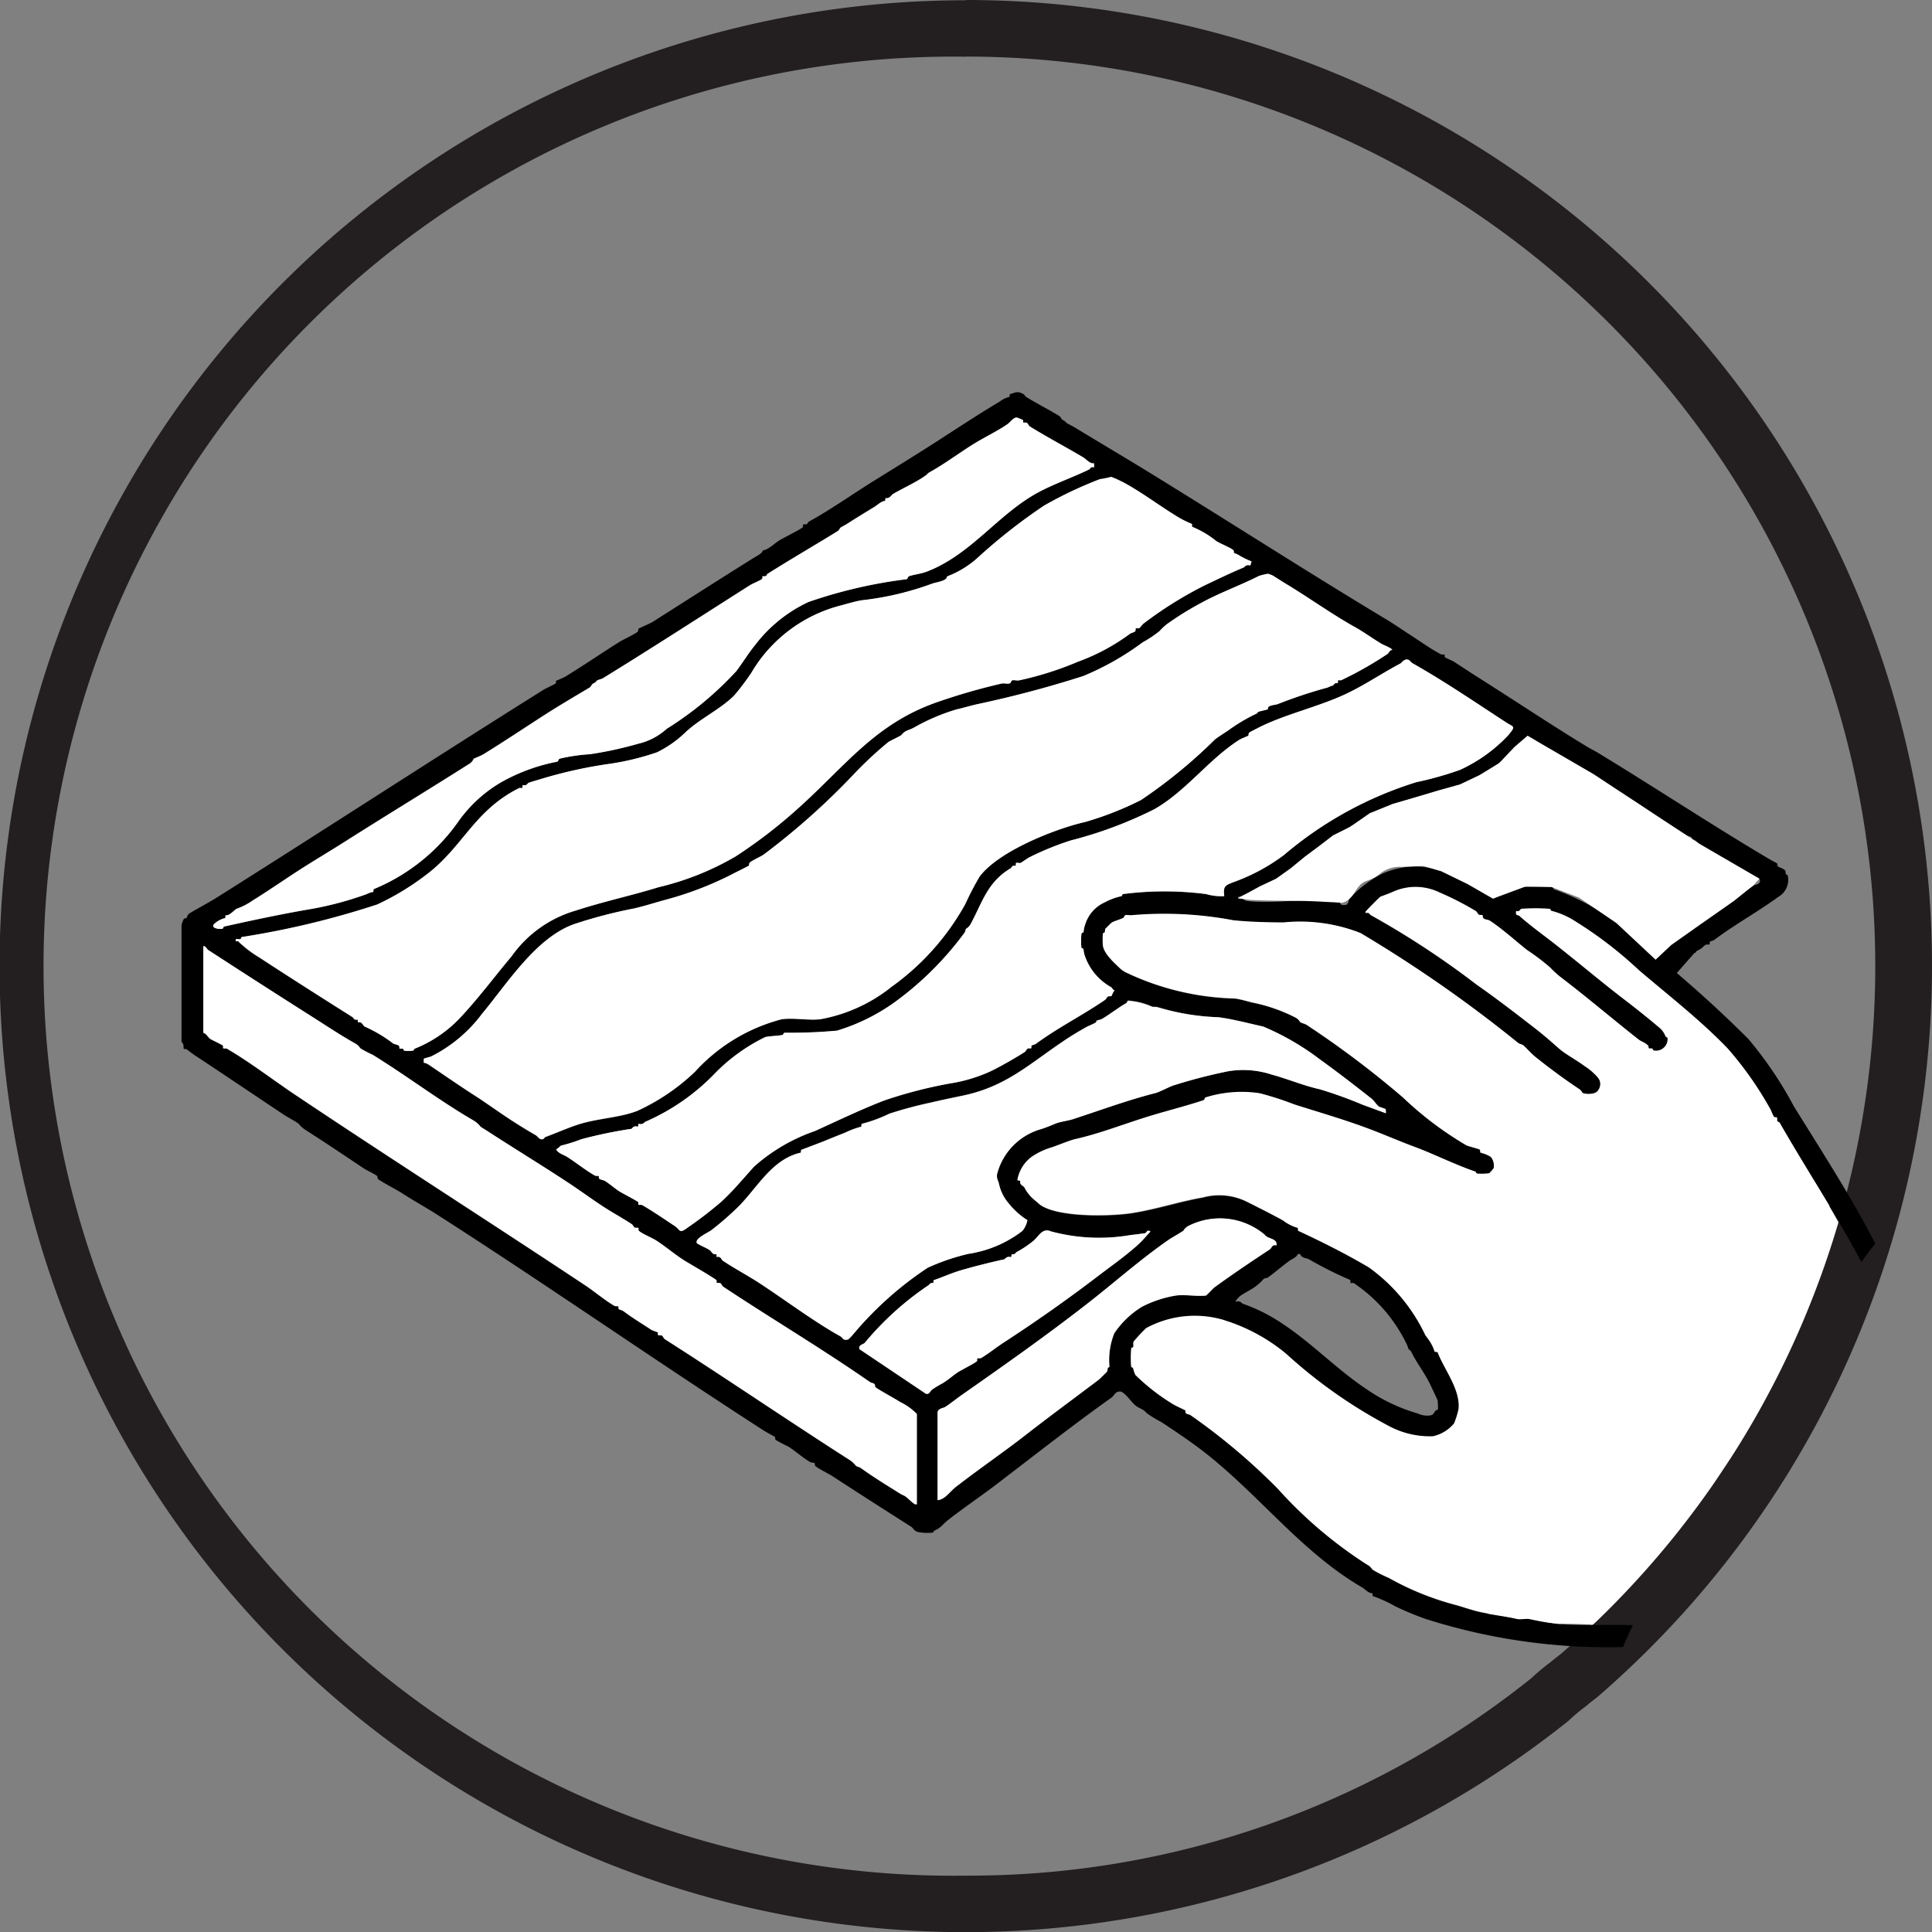
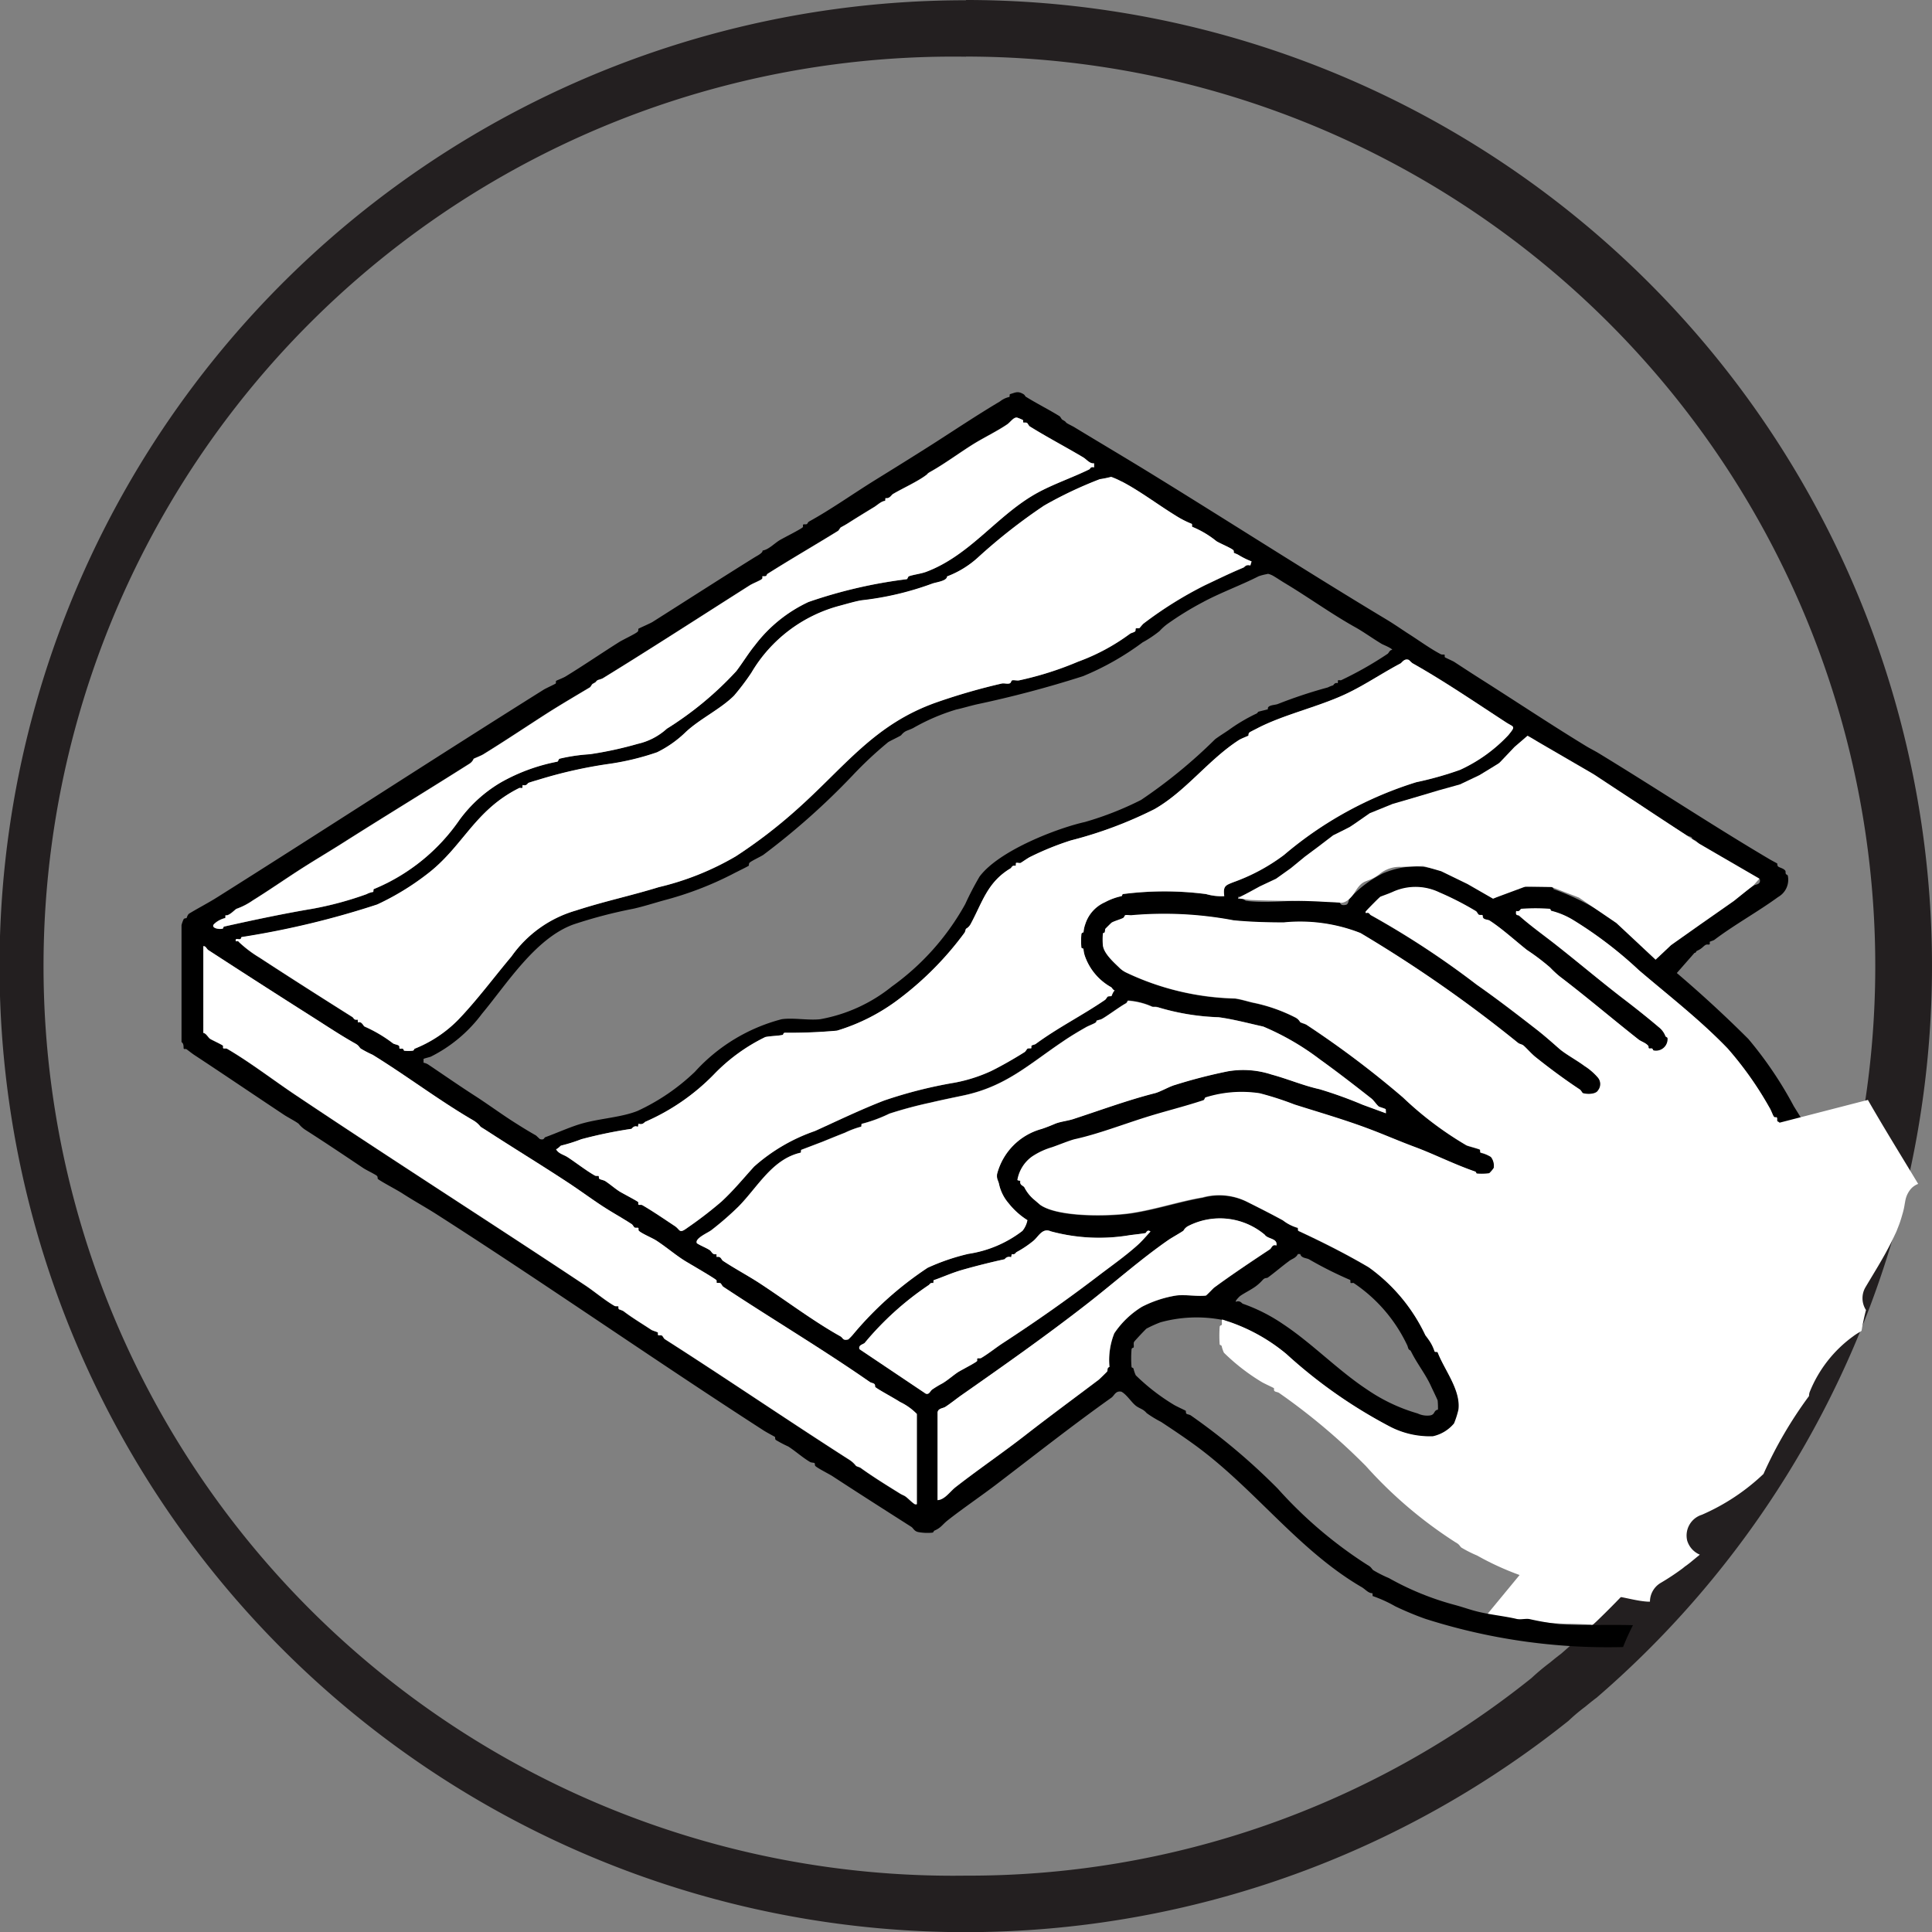
<svg xmlns="http://www.w3.org/2000/svg" width="74.344" height="74.344" viewBox="0 0 74.344 74.344">
  <rect x="0" y="0" width="74.344" height="74.344" fill="#808080" stroke="none" />
  <g id="TileTouch_Icon" data-name="TileTouch Icon" transform="translate(-5.4 -5.39)">
    <path id="Path_380" data-name="Path 380" d="M167.258,147.968s.058.2,1.511-1.424-.058.464,1.511-1.656-.348.931,1.569-2.123.377,0,1.92-3.054.319.2,1.54-3.054,1.018-2.268,1.221-3.257,1.018.493.2-.989l-.815-1.482-2.616,3.779-5.931,7.88-4.1,4.971s-.464,0,.96.174a18.027,18.027,0,0,0,2.094.2c.351,0,.931.029.931.029Z" transform="translate(-100.633 -80.059)" fill="#fff" />
    <path id="Path_381" data-name="Path 381" d="M42.57,5.394V7.567a35,35,0,0,1,22.9,61.461c-.141.105-.279.217-.424.337a8.748,8.748,0,0,0-.717.6,34.6,34.6,0,0,1-21.759,7.6,35,35,0,1,1,0-69.993V5.4m0,0A37.17,37.17,0,1,0,65.756,71.608a7.021,7.021,0,0,1,.641-.54c.145-.12.29-.239.442-.351A37.17,37.17,0,0,0,42.574,5.39h0Z" fill="#231f20" />
    <path id="Path_382" data-name="Path 382" d="M80.536,94.487c-.917-.025-1.848.018-2.819-.036a11.036,11.036,0,0,1-1.167-.2c-.145-.022-.344.029-.471,0-.417-.1-.906-.152-1.362-.25-.395-.083-.681-.2-1.061-.3a10.868,10.868,0,0,1-2.507-1.025,4.764,4.764,0,0,1-.609-.308c-.076-.076-.069-.116-.221-.2a16.654,16.654,0,0,1-3.445-2.931,24.258,24.258,0,0,0-3.351-2.822c-.047-.033-.138-.04-.167-.065s-.014-.105-.029-.116-.38-.178-.467-.235a7.977,7.977,0,0,1-1.453-1.127,1.267,1.267,0,0,1-.087-.257c-.011-.033-.069-.033-.076-.062a4.22,4.22,0,0,1,0-.677c.011-.076.076-.051.083-.083.014-.065-.014-.13.011-.2.011-.033.453-.5.482-.518a4.593,4.593,0,0,1,.54-.243,5.241,5.241,0,0,1,2.387-.091c.014,0,.2.065.279.091a6.928,6.928,0,0,1,2.188,1.232,18.89,18.89,0,0,0,3.967,2.786,3.263,3.263,0,0,0,1.677.384,1.466,1.466,0,0,0,.812-.493,3.05,3.05,0,0,0,.17-.533c.1-.764-.547-1.536-.808-2.221l-.109-.007c-.025-.225-.239-.438-.355-.63a6.766,6.766,0,0,0-2.185-2.623c-.888-.522-1.811-.985-2.717-1.406l-.007-.109a1.693,1.693,0,0,1-.576-.29c-.478-.261-.924-.485-1.395-.721a2.4,2.4,0,0,0-1.7-.159c-.873.149-1.808.46-2.728.6-.848.13-2.837.167-3.521-.319-.018-.014-.192-.167-.254-.217a1.6,1.6,0,0,1-.351-.453c-.051-.08-.192-.076-.152-.25l-.116-.025a1.4,1.4,0,0,1,.554-.9,2.836,2.836,0,0,1,.779-.366c.239-.083.7-.272.9-.315.866-.192,1.819-.554,2.692-.833.768-.243,1.474-.409,2.228-.659.058-.018.051-.105.094-.112a4.637,4.637,0,0,1,2.076-.159,11.9,11.9,0,0,1,1.337.431c.909.29,1.906.576,2.869.938.62.232,1.127.46,1.79.706.721.268,1.511.667,2.3.938.036.011.029.069.058.076a2.135,2.135,0,0,0,.482-.011,1.936,1.936,0,0,0,.174-.206.562.562,0,0,0-.112-.424,1.316,1.316,0,0,0-.409-.167l-.007-.109c-.036-.033-.453-.138-.525-.17A13.167,13.167,0,0,1,71.7,74.192a36.816,36.816,0,0,0-3.717-2.8c-.054-.033-.217-.076-.239-.1a.446.446,0,0,0-.2-.185,6.2,6.2,0,0,0-1.623-.565c-.178-.04-.464-.13-.688-.159a10.385,10.385,0,0,1-4.188-1,1.006,1.006,0,0,1-.275-.2c-.214-.206-.569-.529-.612-.826a2.273,2.273,0,0,1,0-.471c.007-.025.062-.029.065-.04.018-.047.007-.105.025-.134s.225-.232.239-.239c.083-.058.344-.13.442-.181.058-.029.062-.105.094-.112.072-.018.181.014.272,0a14.342,14.342,0,0,1,3.895.2c.648.062,1.272.076,1.924.08a6.3,6.3,0,0,1,2.956.409A51.268,51.268,0,0,1,76.137,72.1c.051.04.145.051.2.094.138.12.312.326.478.456.558.442,1.13.866,1.7,1.243.029.018.091.13.105.134.152.051.5.051.587-.1a.392.392,0,0,0,0-.493,2.3,2.3,0,0,0-.533-.46c-.261-.2-.732-.456-.96-.656-.279-.246-.58-.514-.9-.761-.775-.6-1.493-1.156-2.279-1.706a33.522,33.522,0,0,0-4.076-2.677c-.051-.025-.054-.123-.192-.076-.014-.058.011-.065.04-.1.058-.065.5-.518.533-.529a5.418,5.418,0,0,0,.507-.2,2.111,2.111,0,0,1,1.757.036,11.729,11.729,0,0,1,1.406.721c.029.018.08.123.105.134.043.025.12,0,.145.018s-.007.076.033.116c.058.062.188.058.243.094.475.312.993.783,1.435,1.13a8.67,8.67,0,0,1,.891.674,4,4,0,0,0,.37.344c1.029.783,2.022,1.63,3.029,2.424.105.083.275.127.377.246.018.022.007.083.022.094s.1,0,.123.011.033.069.062.076a.449.449,0,0,0,.54-.46c0-.065-.062-.047-.083-.091a.807.807,0,0,0-.261-.351c-.38-.326-.851-.7-1.243-1-.9-.685-1.772-1.427-2.666-2.13-.467-.37-1-.746-1.456-1.152-.062-.054-.152.022-.116-.185.127.054.17-.076.188-.08a7.549,7.549,0,0,1,1.109,0c.029.007.022.069.054.076a3.287,3.287,0,0,1,.862.366A15.49,15.49,0,0,1,80.778,69.3c1.156.985,2.358,1.916,3.416,3.014A13.651,13.651,0,0,1,85.807,74.6c.051.08.123.283.167.341s.1.018.116.033-.007.1.018.145c.011.018.062.025.083.058,1.033,1.8,2.166,3.518,3.141,5.34a8.632,8.632,0,0,1,.533-.71c-.924-1.8-2.058-3.547-3.137-5.289a14.845,14.845,0,0,0-1.75-2.59,47.133,47.133,0,0,0-4-3.561A9.362,9.362,0,0,0,77.5,66.171c-.033-.007-.011-.072-.083-.083a10.076,10.076,0,0,0-1.239,0c-.029.007-.025.072-.054.08-.072.014-.156-.014-.228,0-.033.007-.025.072-.076.091a3.4,3.4,0,0,0-.652.272c-.025,0-.022-.069-.069-.094-1.377-.786-2.518-1.558-4.163-.888a4.359,4.359,0,0,0-1.315.993c-.018.025-.029.206-.123.225-.221.051-.214-.072-.239-.076-1.116-.25-2.474.069-3.608-.076-.051-.007-.138-.156-.3-.083-.018-.112.018-.062.062-.08.377-.163.725-.308,1.08-.485a5.164,5.164,0,0,0,.9-.6,17.466,17.466,0,0,1,3.492-2.275c1.123-.5,2.337-.663,3.424-1.109a7.542,7.542,0,0,0,2.083-1.569c.051-.047.058-.1.1-.145a2.686,2.686,0,0,1,.493.319c1.235.754,2.572,1.525,3.724,2.264.257.167.485.341.728.5.377.243.808.511,1.181.746.047.029.138.04.167.065.083.072-.054.029.152.127.036.018.13.12.17.141.67.409,1.388.851,2.1,1.246.058.033.054.141.21.094.054.228-.145.2-.228.254-.648.435-1.243.9-1.909,1.362-.275.192-.583.341-.844.551-.043.167-.156.217-.105.413.007.029.062.022.076.058s-.011.112,0,.127.094-.011.127,0,.029.072.058.076a1.562,1.562,0,0,0,.344,0c.029-.007.033-.062.062-.072.21-.091.243-.181.341-.232.043-.025.12,0,.145-.018s0-.08.014-.1.13-.04.181-.08c.768-.58,1.67-1.076,2.449-1.645a.76.76,0,0,0,.373-.8c-.011-.069-.062-.047-.08-.091s0-.083-.018-.116c-.069-.1-.228-.116-.283-.17-.036-.036-.018-.1-.033-.112s-.221-.12-.286-.159c-2.2-1.3-4.423-2.771-6.6-4.094-.156-.094-.315-.17-.475-.268-1.344-.819-2.753-1.757-4.058-2.583-.326-.207-.663-.427-1.007-.652-.058-.036-.344-.163-.359-.178s0-.087-.014-.1-.1.007-.145-.018c-.388-.2-.891-.565-1.264-.8-.257-.167-.536-.362-.826-.536-2.949-1.772-5.912-3.677-8.847-5.485-1.043-.645-2.152-1.3-3.166-1.916-.072-.043-.261-.134-.286-.156-.087-.065.007-.029-.178-.134-.025-.014-.072-.116-.105-.134-.424-.261-.869-.482-1.3-.75-.018-.011-.033-.065-.083-.094-.225-.134-.3-.065-.529,0l-.011.105a.87.87,0,0,0-.362.17c-.884.525-1.772,1.119-2.612,1.656-.757.482-1.5.942-2.185,1.366-.866.536-1.685,1.123-2.55,1.6-.051.029-.069.091-.083.1-.047.022-.12,0-.145.018s0,.08-.014.1c-.058.072-.754.417-.9.507-.21.13-.42.359-.652.395.018.087-.192.192-.3.257-1.333.83-2.587,1.638-3.931,2.489-.08.051-.511.239-.543.261-.014.011.007.08-.033.116-.08.08-.551.3-.688.384-.67.42-1.4.92-2.083,1.337-.08.051-.351.156-.366.17s0,.08-.014.1-.384.188-.464.239c-4.213,2.641-8.376,5.351-12.539,7.974-.366.232-.764.435-1.1.641-.069.043-.091.163-.105.174s-.076,0-.109.04a1.238,1.238,0,0,0-.083.232v4.5c.109.069.065.228.087.254s.069,0,.1.018c.1.069.167.13.29.214,1.141.75,2.329,1.558,3.492,2.329.105.069.485.272.543.333a1.075,1.075,0,0,0,.235.217c.772.493,1.467.96,2.25,1.485.1.069.46.239.525.3.036.036.018.105.033.116.12.1.732.42.935.551.464.3.873.522,1.3.793,4.221,2.7,8.441,5.648,12.618,8.34.094.062.409.228.427.243s-.007.08.033.116a4.376,4.376,0,0,0,.482.254c.286.185.533.413.83.591.058.036.152.025.178.047s0,.076.033.112c.083.083.514.3.648.384,1.014.663,2.072,1.337,3.043,1.956.083.054.1.159.261.2a1.931,1.931,0,0,0,.54.025c.069-.007.047-.062.091-.08.257-.112.3-.228.5-.388.587-.464,1.29-.938,1.895-1.4,1.442-1.1,2.931-2.275,4.416-3.329.112-.08.156-.275.384-.228.217.123.384.413.562.547.145.109.268.112.406.275a4.272,4.272,0,0,0,.558.341c.4.264.848.562,1.257.859,2.329,1.681,4,4.065,6.463,5.5.138.08.257.239.413.232l.007.109a5.1,5.1,0,0,1,.869.395,12.119,12.119,0,0,0,1.145.478,23.081,23.081,0,0,0,7.622,1.09,9.193,9.193,0,0,1,.38-.84ZM67.312,80.47c.112-.083.257-.109.333-.264h.091c.04.159.232.149.333.2a14.9,14.9,0,0,0,1.594.8l.007.109c.022.022.094-.007.123.007a5.914,5.914,0,0,1,2.051,2.377c.029.047.04.138.065.167.087.1.025-.04.134.174.214.413.518.8.717,1.232.036.083.261.543.264.572a2.848,2.848,0,0,1,.011.351c-.174.025-.1.185-.3.221a.855.855,0,0,1-.482-.076,6.729,6.729,0,0,1-1.935-.913c-1.13-.743-2.13-1.79-3.25-2.529a6.615,6.615,0,0,0-1.54-.779c-.043-.014-.105-.141-.272-.076-.033-.029.141-.206.174-.228.149-.105.4-.228.572-.351a1.711,1.711,0,0,0,.275-.246c.1-.12.163-.072.214-.109.275-.2.547-.438.826-.641Zm-6.278-9.93c.036-.018.043-.087.076-.094a2.728,2.728,0,0,1,.924.232c.065.018.138-.007.2.022a9.042,9.042,0,0,0,2.355.391c.576.076,1.192.243,1.721.359a10.009,10.009,0,0,1,2.177,1.261c.656.471,1.34,1,1.989,1.511.087.069.21.257.286.308.014.011.246.08.261.1l.007.156-.891-.326a16.252,16.252,0,0,0-1.663-.6c-.612-.134-1.221-.395-1.84-.562a3.483,3.483,0,0,0-1.685-.127,19.862,19.862,0,0,0-2.036.525c-.207.054-.572.268-.779.319-1.029.261-2.069.645-3.134.993-.206.069-.507.1-.7.181s-.312.13-.518.2a2.43,2.43,0,0,0-1.717,1.735c-.022.188.036.228.072.373a1.679,1.679,0,0,0,.37.75,2.829,2.829,0,0,0,.725.652.934.934,0,0,1-.192.413,4.505,4.505,0,0,1-2.079.884,8.19,8.19,0,0,0-1.569.536,13.263,13.263,0,0,0-2.88,2.579,2.046,2.046,0,0,1-.174.178c-.221.051-.185-.051-.308-.123-1.033-.576-2.065-1.359-3.087-2.029-.446-.293-.967-.569-1.42-.869-.08-.054-.076-.188-.25-.152l-.007-.109c-.17.033-.17-.1-.272-.163-.138-.087-.337-.163-.478-.254-.105-.181.413-.4.547-.5a11.692,11.692,0,0,0,1.051-.913c.75-.761,1.3-1.83,2.4-2.076l.011-.105.83-.319c.293-.12.576-.235.855-.344a3.568,3.568,0,0,1,.63-.235l.011-.105a5.66,5.66,0,0,0,1.072-.395,16.1,16.1,0,0,1,1.583-.424c.424-.1.819-.181,1.253-.272,1.634-.344,2.511-1.185,3.826-2.072.3-.206.605-.388.924-.569.08-.043.286-.123.341-.163.116-.087-.087-.047.2-.123.123-.033.757-.514.985-.627ZM71.906,57.335s.123.12.145.134c1.217.685,2.427,1.511,3.6,2.275.308.2.391.127.094.493a5.925,5.925,0,0,1-1.858,1.337,13.186,13.186,0,0,1-1.685.475,14.47,14.47,0,0,0-5.09,2.8A7.367,7.367,0,0,1,65.16,65.9c-.3.12-.4.145-.348.536a2.106,2.106,0,0,1-.7-.08,12.468,12.468,0,0,0-3.2,0c-.029.007-.025.072-.054.08a2.4,2.4,0,0,0-.638.235,1.375,1.375,0,0,0-.754.837,1.212,1.212,0,0,0-.069.308c-.007.033-.072.011-.083.083a3.085,3.085,0,0,0,0,.518c.007.029.072.025.08.054a1.131,1.131,0,0,0,.069.308,2.206,2.206,0,0,0,1,1.163c.025.018.072.112.134.127-.062.029-.116.206-.127.214s-.1,0-.141.018c-.022.011-.069.105-.109.13-.877.6-1.8,1.058-2.663,1.692-.047.033-.138.04-.159.065s0,.087-.014.1-.1-.007-.145.018c-.022.011-.069.105-.109.13-.388.246-.9.54-1.3.735a5.959,5.959,0,0,1-1.391.442,17.367,17.367,0,0,0-2.717.688c-.884.341-1.815.79-2.663,1.174a6.907,6.907,0,0,0-2.34,1.369c-.431.475-.79.917-1.257,1.348a15.333,15.333,0,0,1-1.3,1c-.344.254-.268.087-.5-.065-.362-.239-.859-.58-1.243-.8-.043-.025-.12,0-.145-.018s0-.08-.014-.1c-.036-.043-.612-.341-.725-.413-.174-.112-.359-.275-.543-.395-.058-.036-.185-.058-.221-.083s-.018-.1-.033-.112-.1.007-.145-.018c-.351-.2-.7-.478-1.047-.706-.152-.1-.355-.134-.446-.308.058-.007.178-.138.188-.138a6.23,6.23,0,0,0,.783-.246,17.291,17.291,0,0,1,1.931-.4c.014,0,.091-.152.246-.076l.025-.12c.174.054.221-.062.272-.08A8.318,8.318,0,0,0,45.17,73.3a6.974,6.974,0,0,1,1.982-1.442c.207-.043.5-.043.667-.083.033-.007.011-.072.083-.083a20.065,20.065,0,0,0,2.007-.08,7.538,7.538,0,0,0,2.42-1.243,12.33,12.33,0,0,0,2.485-2.521c.036-.043.04-.138.065-.159a.466.466,0,0,0,.185-.2c.446-.83.634-1.587,1.522-2.119.062-.036.047-.13.207-.1l.007-.109c.022-.022.12.007.17,0,.022,0,.293-.2.395-.243a11.008,11.008,0,0,1,1.551-.627,15.914,15.914,0,0,0,3.21-1.2c1.21-.688,2.076-1.9,3.25-2.659.08-.054.348-.156.366-.17s-.014-.076.051-.13c.036-.025.207-.109.268-.141,1.011-.533,2.326-.822,3.391-1.315.739-.341,1.42-.812,2.141-1.192.065-.033.149-.207.322-.138Zm-5.427-3.308a.756.756,0,0,1,.246.1c.13.076.272.174.406.254.88.525,1.815,1.2,2.713,1.7.326.181.667.431,1.036.652.029.018.417.174.391.228-.091-.007-.123.112-.174.149a13.931,13.931,0,0,1-1.786,1.014c-.029.014-.1-.014-.123.007l-.007.109c-.127-.04-.163.08-.185.083a1.285,1.285,0,0,0-.2.08,18.232,18.232,0,0,0-1.931.641c-.123.043-.409.033-.373.2l-.362.091c-.033.015-.036.054-.069.069a6.764,6.764,0,0,0-1.083.641c-.174.12-.344.221-.518.351a19.614,19.614,0,0,1-2.851,2.337,12.292,12.292,0,0,1-2.159.848c-1.029.228-3.293,1.083-4.054,2.1a11.48,11.48,0,0,0-.551,1.058,9.658,9.658,0,0,1-2.826,3.174,6.1,6.1,0,0,1-2.757,1.257c-.456.051-1.043-.065-1.482,0a6.83,6.83,0,0,0-3.337,2.022A8.064,8.064,0,0,1,42.232,74.7c-.612.243-1.395.283-2.09.471-.467.127-.971.362-1.46.54-.047.018-.033.12-.2.072-.011,0-.138-.13-.163-.145-.308-.174-.591-.351-.859-.522-.471-.3-1-.688-1.485-1-.609-.391-1.243-.833-1.8-1.206A.516.516,0,0,0,34,72.844V72.7c.018-.022.235-.069.283-.091a5.53,5.53,0,0,0,1.964-1.648c.956-1.145,2.054-2.905,3.521-3.438a18.385,18.385,0,0,1,2.308-.605c.362-.08.808-.221,1.17-.322a12.972,12.972,0,0,0,2.623-1c.105-.058.605-.3.645-.333.014-.011-.007-.08.033-.116.069-.069.424-.232.525-.3A27.493,27.493,0,0,0,50.5,61.8a14.788,14.788,0,0,1,1.377-1.29c.065-.047.464-.232.5-.268.156-.188.232-.163.456-.272a7.9,7.9,0,0,1,1.666-.717c.25-.054.507-.134.793-.2a41.9,41.9,0,0,0,4.083-1.083,10.618,10.618,0,0,0,2.293-1.3,4.434,4.434,0,0,0,.652-.435,2.082,2.082,0,0,1,.286-.261,11.93,11.93,0,0,1,1.38-.851c.667-.362,1.485-.659,2.152-1a2.219,2.219,0,0,1,.348-.087ZM60.462,50.3a2.89,2.89,0,0,1,.406.181c.681.351,1.388.888,2.058,1.3a3.774,3.774,0,0,0,.645.333l.007.109a3.717,3.717,0,0,1,.935.554c.138.087.522.243.641.337.047.036.018.1.033.112s.12.047.185.087a3.1,3.1,0,0,0,.493.243l-.047.156c-.178-.047-.21.058-.268.083-.533.221-1,.453-1.485.681A14.975,14.975,0,0,0,61.7,55.951a2.1,2.1,0,0,0-.141.163c-.043.025-.12,0-.145.018s.007.08-.033.116-.149.054-.2.094a7.9,7.9,0,0,1-1.993,1.069,12.512,12.512,0,0,1-2.261.717c-.087.018-.2-.018-.272,0-.04.011-.04.1-.094.116-.091.033-.217-.014-.308.007a23.771,23.771,0,0,0-2.467.71c-2.449.848-3.565,2.5-5.474,4.188a19.172,19.172,0,0,1-2.29,1.75,10.739,10.739,0,0,1-2.967,1.188c-1.083.333-2.058.533-3.192.9a4.586,4.586,0,0,0-2.474,1.761c-.674.8-1.315,1.67-2.04,2.427A4.878,4.878,0,0,1,33.667,72.3c-.043.022-.022.072-.091.08a1.522,1.522,0,0,1-.315,0c-.025-.007-.018-.058-.058-.076s-.1.014-.123-.007.014-.076-.033-.112-.159-.047-.217-.083a5.362,5.362,0,0,0-1.087-.638c-.069-.022-.105-.217-.268-.163l-.007-.109c-.156.029-.141-.058-.207-.1-1.188-.75-2.387-1.511-3.572-2.286a4.621,4.621,0,0,1-.793-.6c-.029-.051-.076-.029-.12-.029-.029-.138.094-.058.174-.08.033-.007.025-.072.054-.08a33,33,0,0,0,5.217-1.257,10.073,10.073,0,0,0,1.891-1.148c1.409-1.061,1.83-2.464,3.572-3.333.029-.014.1.011.123-.007l.007-.109c.159.051.192-.069.228-.083.152-.054.351-.109.514-.159a17.633,17.633,0,0,1,2.525-.562,9.989,9.989,0,0,0,1.909-.456,4.287,4.287,0,0,0,1.054-.732c.547-.536,1.373-.913,1.909-1.449a9.435,9.435,0,0,0,.663-.877,5.613,5.613,0,0,1,3.416-2.583c.232-.062.609-.174.837-.207a11.5,11.5,0,0,0,2.7-.638c.152-.058.576-.1.576-.279a3.707,3.707,0,0,0,1.188-.728,21.613,21.613,0,0,1,2.55-2,15.567,15.567,0,0,1,2.141-1.014,4.132,4.132,0,0,0,.431-.087ZM25.987,67.457a.951.951,0,0,1,.38-.185l.007-.109c.127.051.377-.232.427-.246a2.622,2.622,0,0,0,.623-.322c.609-.377,1.253-.826,1.887-1.232.533-.341,1.087-.667,1.627-1.011,1.576-1,3.242-2.014,4.826-3.018a.412.412,0,0,0,.159-.188c.014-.014.286-.12.366-.17.844-.518,1.721-1.109,2.55-1.638.5-.315,1.033-.627,1.558-.942.029-.018.08-.123.105-.134.185-.1.091-.065.178-.134.033-.025.159-.047.217-.083,1.909-1.17,3.764-2.377,5.659-3.579.105-.065.384-.178.446-.228s.018-.1.033-.112.1.007.145-.018c.014-.011.022-.062.058-.083.9-.569,1.819-1.1,2.706-1.648.033-.022.083-.12.105-.134.123-.069.2-.109.341-.2.29-.185.616-.384.938-.58.138-.083.275-.228.431-.243l.011-.105c.163.029.225-.12.286-.156.359-.214.956-.482,1.286-.735.083-.062,0-.033.178-.134.558-.315,1.109-.728,1.652-1.065.4-.246.891-.482,1.275-.743.127-.083.254-.293.391-.264a1.791,1.791,0,0,1,.217.091c.018.025,0,.087.014.1s.1-.007.145.018c.025.014.072.116.105.134.67.417,1.384.79,2.058,1.192.127.076.254.254.417.228v.159c-.13-.047-.152.054-.174.069-.7.348-1.54.616-2.221,1.032-1.42.862-2.435,2.3-4.058,2.913-.2.076-.489.109-.663.17-.058.022-.051.105-.094.116a18.476,18.476,0,0,0-3.779.877,5.506,5.506,0,0,0-2.054,1.659c-.261.319-.475.677-.721,1a12.925,12.925,0,0,1-2.674,2.214,2.48,2.48,0,0,1-1.119.583,14.159,14.159,0,0,1-1.848.4,6.787,6.787,0,0,0-1.156.17c-.054.018-.051.105-.094.116a7.12,7.12,0,0,0-2.174.8A5.3,5.3,0,0,0,35.381,63.5a7.453,7.453,0,0,1-3.308,2.67l-.011.105a.821.821,0,0,0-.261.087,13.01,13.01,0,0,1-2.083.562c-1.083.181-2.3.438-3.4.685-.029.007-.025.072-.054.08-.188.043-.522-.054-.275-.221Zm26.99,22.378a.117.117,0,0,1-.12-.029c-.065-.04-.257-.232-.333-.279-.043-.029-.112-.051-.2-.105-.482-.3-1.025-.634-1.511-.985-.047-.033-.145-.047-.181-.083a1,1,0,0,0-.235-.217c-2.38-1.522-4.771-3.155-7.122-4.655-.029-.018-.08-.123-.105-.134-.043-.025-.12,0-.145-.018s0-.076-.014-.1-.2-.069-.257-.109c-.351-.232-.732-.46-1.069-.717a1.068,1.068,0,0,0-.163-.065c-.047-.036-.018-.1-.033-.116s-.1.007-.145-.018c-.37-.214-.772-.554-1.109-.779-3.677-2.442-7.481-4.869-11.165-7.336-.851-.569-1.746-1.261-2.634-1.779-.043-.025-.12,0-.145-.018s0-.08-.014-.1c-.033-.04-.431-.221-.5-.268s-.149-.214-.257-.225V68.362c.1-.011.116.105.2.156q2.016,1.31,4.029,2.587c.558.355,1.054.685,1.6.993.152.083.145.123.221.2a4.237,4.237,0,0,0,.464.243c1.3.8,2.576,1.772,3.895,2.536a1.013,1.013,0,0,1,.257.232c.011.011.185.116.228.145.985.641,2.065,1.3,3.061,1.953.54.351,1.054.739,1.554,1.054.319.2.641.38.971.594.04.025.087.12.109.13.043.025.12,0,.145.018s-.011.083.029.116c.127.112.518.272.667.37.384.25.735.554,1.09.775.174.109,1.156.674,1.221.75.018.022,0,.087.014.1s.1-.007.145.018c.025.014.072.116.105.134,1.79,1.188,3.837,2.409,5.637,3.663.043.033.145.043.181.083s.018.105.033.116c.134.109.75.438.946.569a2.291,2.291,0,0,1,.652.464v3.471Zm.594-4.413c-.083.065-.109.2-.243.159l-2.554-1.714c-.051-.159.13-.178.2-.239a11.612,11.612,0,0,1,2.456-2.221c.051-.025.054-.109.188-.083l.007-.109c.362-.123.688-.279,1.109-.4.522-.149,1.127-.3,1.63-.409a.2.2,0,0,1,.246-.076l.025-.12c.134.029.141-.054.188-.08a3.977,3.977,0,0,0,.648-.435c.2-.167.341-.511.674-.359a7.1,7.1,0,0,0,3.04.145c.138-.018.5-.058.6-.08.018,0,.065-.159.188-.058-.159.17-.326.373-.5.525-.464.417-1,.793-1.485,1.163-1.235.942-2.384,1.75-3.706,2.612-.25.163-.551.406-.822.565-.043.025-.12,0-.145.018s0,.08-.014.1c-.054.065-.616.351-.739.431-.181.12-.391.308-.594.427a3.822,3.822,0,0,0-.395.239Zm7.014-2.166a2.774,2.774,0,0,0-.185,1.293c-.109.04-.058.127-.091.178-.011.018-.3.3-.322.315-.935.706-1.891,1.409-2.8,2.116-.848.663-1.811,1.319-2.7,2.011-.221.17-.417.485-.7.507V86.285c.033-.141.2-.138.29-.192.174-.109.427-.312.616-.446,1.6-1.119,3.253-2.282,4.84-3.518,1.061-.826,2.058-1.717,3.152-2.474.083-.058.54-.319.562-.348a.446.446,0,0,1,.2-.185,2.677,2.677,0,0,1,2.927.344c.116.174.5.13.449.413-.17-.054-.174.094-.254.149-.7.464-1.471.978-2.141,1.471-.047.036-.29.3-.322.308-.359.04-.812-.051-1.159,0a4.41,4.41,0,0,0-1.3.431,3.454,3.454,0,0,0-1.065,1.022Z" transform="translate(-12.302 -26.56)" />
-     <path id="Path_383" data-name="Path 383" d="M142.787,108.668c-.022-.036-.072-.043-.083-.058-.025-.043,0-.12-.018-.145s-.076.014-.116-.033-.112-.261-.167-.341a13.3,13.3,0,0,0-1.612-2.282c-1.058-1.1-2.261-2.029-3.416-3.014a15.7,15.7,0,0,0-2.507-1.916,3.017,3.017,0,0,0-.862-.366c-.033-.007-.025-.072-.054-.076a7.549,7.549,0,0,0-1.109,0c-.018,0-.062.134-.188.08-.04.21.054.13.116.185.456.406.993.783,1.456,1.152.895.706,1.768,1.446,2.666,2.13.391.3.862.677,1.243,1a.807.807,0,0,1,.261.351c.018.043.08.025.083.091a.446.446,0,0,1-.54.46c-.025-.007-.018-.054-.062-.076-.025-.014-.094.014-.123-.011s0-.072-.022-.094c-.1-.12-.268-.159-.377-.246-1.007-.793-2-1.641-3.029-2.424a3.971,3.971,0,0,1-.37-.344,8.549,8.549,0,0,0-.891-.674c-.438-.348-.956-.822-1.435-1.13-.054-.036-.181-.029-.243-.094-.036-.04-.018-.105-.033-.116s-.1.007-.145-.018c-.025-.014-.072-.116-.105-.134a11.458,11.458,0,0,0-1.406-.721,2.111,2.111,0,0,0-1.757-.036c-.181.083-.326.13-.507.2-.036.014-.475.464-.533.529-.029.036-.054.043-.04.1.138-.047.145.051.192.076a33.1,33.1,0,0,1,4.076,2.677c.786.551,1.5,1.1,2.279,1.706.322.25.623.518.9.761.228.2.7.46.96.656a2.381,2.381,0,0,1,.533.46.392.392,0,0,1,0,.493c-.087.156-.435.152-.587.1-.011,0-.076-.116-.105-.134-.572-.377-1.145-.8-1.7-1.243-.167-.13-.341-.337-.478-.456-.051-.043-.145-.054-.2-.094a51.268,51.268,0,0,0-6.068-4.231,6.355,6.355,0,0,0-2.956-.409c-.652,0-1.275-.018-1.924-.08a14.349,14.349,0,0,0-3.895-.2c-.087.014-.2-.014-.272,0-.036.007-.036.083-.094.112-.1.051-.359.123-.442.181-.014.011-.232.225-.239.239s-.007.087-.025.134c-.007.014-.058.014-.065.04a2.554,2.554,0,0,0,0,.471c.043.3.395.619.612.826a.937.937,0,0,0,.275.2,10.267,10.267,0,0,0,4.188,1c.225.029.511.12.688.159a6.427,6.427,0,0,1,1.623.565.446.446,0,0,1,.2.185c.018.022.181.065.239.1a36.818,36.818,0,0,1,3.717,2.8,13.246,13.246,0,0,0,2.445,1.844c.072.033.493.138.525.17l.007.109a1.3,1.3,0,0,1,.409.167.562.562,0,0,1,.112.424,1.2,1.2,0,0,1-.174.206,2.135,2.135,0,0,1-.482.011c-.029-.007-.022-.065-.058-.076-.793-.272-1.583-.67-2.3-.938-.663-.246-1.174-.475-1.79-.706-.96-.362-1.96-.648-2.869-.938a11.906,11.906,0,0,0-1.337-.431,4.637,4.637,0,0,0-2.076.159c-.043.011-.036.094-.094.112-.757.25-1.46.417-2.228.659-.873.275-1.826.641-2.692.833-.2.043-.663.235-.9.315a2.788,2.788,0,0,0-.779.366,1.405,1.405,0,0,0-.554.9l.116.025c-.04.174.1.17.152.25a1.476,1.476,0,0,0,.351.453c.062.051.235.2.254.217.685.485,2.674.449,3.521.319.924-.141,1.855-.453,2.728-.6a2.4,2.4,0,0,1,1.7.159c.471.235.917.46,1.395.721a1.63,1.63,0,0,0,.576.29l.007.109c.906.42,1.833.884,2.717,1.406a6.766,6.766,0,0,1,2.185,2.623,1.823,1.823,0,0,1,.355.63l.109.007c.257.685.9,1.456.808,2.221a3.387,3.387,0,0,1-.17.533,1.466,1.466,0,0,1-.812.493,3.337,3.337,0,0,1-1.677-.384,19.026,19.026,0,0,1-3.967-2.786,6.968,6.968,0,0,0-2.188-1.232c-.083-.025-.261-.087-.279-.091a3.926,3.926,0,0,0-2.927.333,6.523,6.523,0,0,0-.482.518c-.025.072,0,.138-.011.2-.007.033-.072.011-.083.083a4.688,4.688,0,0,0,0,.677c.007.029.062.025.076.062a1.2,1.2,0,0,0,.087.257,7.856,7.856,0,0,0,1.453,1.127c.087.054.446.217.467.235s-.011.083.029.116.12.036.167.065a24.047,24.047,0,0,1,3.351,2.822,16.748,16.748,0,0,0,3.445,2.931c.152.083.145.123.221.2a4.762,4.762,0,0,0,.609.308,10.868,10.868,0,0,0,2.507,1.025c.38.1.67.217,1.062.3.456.094.946.149,1.362.25.127.029.326-.018.471,0,.373.058.775.178,1.167.2h.083a.842.842,0,0,1,.4-.714,9.337,9.337,0,0,0,.851-.562c.047-.036.243-.2.08-.058.062-.054.13-.1.2-.156.123-.1.243-.2.366-.3.007-.007.014-.011.022-.018a.856.856,0,0,1-.485-.536.837.837,0,0,1,.565-1,8.152,8.152,0,0,0,2.369-1.569,16.176,16.176,0,0,1,1.753-3,.467.467,0,0,1,.029-.163,4.909,4.909,0,0,1,1.659-2.127,2.611,2.611,0,0,1,.312-.2c.007-.007.014-.018.022-.025.047-.268.1-.533.17-.793a.838.838,0,0,1-.029-.862c.333-.562.681-1.112.975-1.692.076-.152.149-.308.221-.46,0-.011.007-.014.011-.025s0-.007.007-.018c.029-.08.062-.156.091-.235.058-.156.105-.319.149-.478.022-.08.04-.163.054-.243.007-.043.051-.319.022-.091a.956.956,0,0,1,.239-.572.709.709,0,0,1,.268-.178c-.645-1.072-1.308-2.137-1.935-3.232Z" transform="translate(-68.912 -60.076)" fill="#fff" />
-     <path id="Path_384" data-name="Path 384" d="M83.121,66.438c.13.076.272.174.406.254.88.525,1.815,1.2,2.713,1.7.326.181.667.431,1.036.652.029.018.417.174.391.228-.091-.007-.123.112-.174.149a13.934,13.934,0,0,1-1.786,1.014c-.029.014-.1-.014-.123.007l-.007.109c-.127-.04-.163.08-.185.083a1.287,1.287,0,0,0-.2.08,18.233,18.233,0,0,0-1.931.641c-.123.043-.409.033-.373.2l-.362.091c-.033.014-.036.054-.069.069a6.763,6.763,0,0,0-1.083.641c-.174.12-.344.221-.518.351a19.614,19.614,0,0,1-2.851,2.337,12.294,12.294,0,0,1-2.159.848c-1.029.228-3.293,1.083-4.054,2.1a11.478,11.478,0,0,0-.551,1.058,9.658,9.658,0,0,1-2.826,3.174,6.1,6.1,0,0,1-2.757,1.257c-.456.051-1.043-.065-1.482,0A6.831,6.831,0,0,0,60.841,85.5,8.063,8.063,0,0,1,58.627,87c-.612.243-1.395.283-2.09.471-.467.127-.971.362-1.46.54-.047.018-.033.12-.2.072-.011,0-.138-.13-.163-.145-.308-.174-.591-.351-.859-.522-.471-.3-1-.688-1.485-1-.609-.391-1.243-.833-1.8-1.206a.516.516,0,0,0-.163-.058V85c.018-.022.235-.069.283-.091a5.53,5.53,0,0,0,1.964-1.648c.956-1.145,2.054-2.905,3.521-3.438a18.385,18.385,0,0,1,2.308-.605c.362-.08.808-.221,1.17-.322a12.973,12.973,0,0,0,2.623-1c.105-.058.605-.3.645-.333.014-.011-.007-.08.033-.116.069-.069.424-.232.525-.3a27.493,27.493,0,0,0,3.424-3.043,14.786,14.786,0,0,1,1.377-1.29c.065-.047.464-.232.5-.268.156-.188.232-.163.456-.272a7.9,7.9,0,0,1,1.666-.717c.25-.054.507-.134.793-.2a41.905,41.905,0,0,0,4.083-1.083,10.618,10.618,0,0,0,2.293-1.3,4.435,4.435,0,0,0,.652-.435A2.082,2.082,0,0,1,79,68.275a11.931,11.931,0,0,1,1.38-.851c.667-.362,1.485-.659,2.152-1a2.219,2.219,0,0,1,.348-.087.756.756,0,0,1,.246.1Z" transform="translate(-28.697 -38.869)" fill="#fff" />
+     <path id="Path_383" data-name="Path 383" d="M142.787,108.668c-.022-.036-.072-.043-.083-.058-.025-.043,0-.12-.018-.145s-.076.014-.116-.033-.112-.261-.167-.341a13.3,13.3,0,0,0-1.612-2.282c-1.058-1.1-2.261-2.029-3.416-3.014a15.7,15.7,0,0,0-2.507-1.916,3.017,3.017,0,0,0-.862-.366c-.033-.007-.025-.072-.054-.076a7.549,7.549,0,0,0-1.109,0c-.018,0-.062.134-.188.08-.04.21.054.13.116.185.456.406.993.783,1.456,1.152.895.706,1.768,1.446,2.666,2.13.391.3.862.677,1.243,1a.807.807,0,0,1,.261.351c.018.043.08.025.083.091a.446.446,0,0,1-.54.46c-.025-.007-.018-.054-.062-.076-.025-.014-.094.014-.123-.011s0-.072-.022-.094c-.1-.12-.268-.159-.377-.246-1.007-.793-2-1.641-3.029-2.424a3.971,3.971,0,0,1-.37-.344,8.549,8.549,0,0,0-.891-.674c-.438-.348-.956-.822-1.435-1.13-.054-.036-.181-.029-.243-.094-.036-.04-.018-.105-.033-.116s-.1.007-.145-.018c-.025-.014-.072-.116-.105-.134a11.458,11.458,0,0,0-1.406-.721,2.111,2.111,0,0,0-1.757-.036c-.181.083-.326.13-.507.2-.036.014-.475.464-.533.529-.029.036-.054.043-.04.1.138-.047.145.051.192.076a33.1,33.1,0,0,1,4.076,2.677c.786.551,1.5,1.1,2.279,1.706.322.25.623.518.9.761.228.2.7.46.96.656a2.381,2.381,0,0,1,.533.46.392.392,0,0,1,0,.493c-.087.156-.435.152-.587.1-.011,0-.076-.116-.105-.134-.572-.377-1.145-.8-1.7-1.243-.167-.13-.341-.337-.478-.456-.051-.043-.145-.054-.2-.094a51.268,51.268,0,0,0-6.068-4.231,6.355,6.355,0,0,0-2.956-.409c-.652,0-1.275-.018-1.924-.08a14.349,14.349,0,0,0-3.895-.2c-.087.014-.2-.014-.272,0-.036.007-.036.083-.094.112-.1.051-.359.123-.442.181-.014.011-.232.225-.239.239s-.007.087-.025.134c-.007.014-.058.014-.065.04a2.554,2.554,0,0,0,0,.471c.043.3.395.619.612.826a.937.937,0,0,0,.275.2,10.267,10.267,0,0,0,4.188,1c.225.029.511.12.688.159a6.427,6.427,0,0,1,1.623.565.446.446,0,0,1,.2.185c.018.022.181.065.239.1a36.818,36.818,0,0,1,3.717,2.8,13.246,13.246,0,0,0,2.445,1.844c.072.033.493.138.525.17l.007.109a1.3,1.3,0,0,1,.409.167.562.562,0,0,1,.112.424,1.2,1.2,0,0,1-.174.206,2.135,2.135,0,0,1-.482.011c-.029-.007-.022-.065-.058-.076-.793-.272-1.583-.67-2.3-.938-.663-.246-1.174-.475-1.79-.706-.96-.362-1.96-.648-2.869-.938a11.906,11.906,0,0,0-1.337-.431,4.637,4.637,0,0,0-2.076.159c-.043.011-.036.094-.094.112-.757.25-1.46.417-2.228.659-.873.275-1.826.641-2.692.833-.2.043-.663.235-.9.315a2.788,2.788,0,0,0-.779.366,1.405,1.405,0,0,0-.554.9l.116.025c-.04.174.1.17.152.25a1.476,1.476,0,0,0,.351.453c.062.051.235.2.254.217.685.485,2.674.449,3.521.319.924-.141,1.855-.453,2.728-.6a2.4,2.4,0,0,1,1.7.159c.471.235.917.46,1.395.721a1.63,1.63,0,0,0,.576.29l.007.109c.906.42,1.833.884,2.717,1.406a6.766,6.766,0,0,1,2.185,2.623,1.823,1.823,0,0,1,.355.63l.109.007c.257.685.9,1.456.808,2.221a3.387,3.387,0,0,1-.17.533,1.466,1.466,0,0,1-.812.493,3.337,3.337,0,0,1-1.677-.384,19.026,19.026,0,0,1-3.967-2.786,6.968,6.968,0,0,0-2.188-1.232c-.083-.025-.261-.087-.279-.091c-.025.072,0,.138-.011.2-.007.033-.072.011-.083.083a4.688,4.688,0,0,0,0,.677c.007.029.062.025.076.062a1.2,1.2,0,0,0,.087.257,7.856,7.856,0,0,0,1.453,1.127c.087.054.446.217.467.235s-.011.083.029.116.12.036.167.065a24.047,24.047,0,0,1,3.351,2.822,16.748,16.748,0,0,0,3.445,2.931c.152.083.145.123.221.2a4.762,4.762,0,0,0,.609.308,10.868,10.868,0,0,0,2.507,1.025c.38.1.67.217,1.062.3.456.094.946.149,1.362.25.127.029.326-.018.471,0,.373.058.775.178,1.167.2h.083a.842.842,0,0,1,.4-.714,9.337,9.337,0,0,0,.851-.562c.047-.036.243-.2.08-.058.062-.054.13-.1.2-.156.123-.1.243-.2.366-.3.007-.007.014-.011.022-.018a.856.856,0,0,1-.485-.536.837.837,0,0,1,.565-1,8.152,8.152,0,0,0,2.369-1.569,16.176,16.176,0,0,1,1.753-3,.467.467,0,0,1,.029-.163,4.909,4.909,0,0,1,1.659-2.127,2.611,2.611,0,0,1,.312-.2c.007-.007.014-.018.022-.025.047-.268.1-.533.17-.793a.838.838,0,0,1-.029-.862c.333-.562.681-1.112.975-1.692.076-.152.149-.308.221-.46,0-.011.007-.014.011-.025s0-.007.007-.018c.029-.08.062-.156.091-.235.058-.156.105-.319.149-.478.022-.08.04-.163.054-.243.007-.043.051-.319.022-.091a.956.956,0,0,1,.239-.572.709.709,0,0,1,.268-.178c-.645-1.072-1.308-2.137-1.935-3.232Z" transform="translate(-68.912 -60.076)" fill="#fff" />
    <path id="Path_385" data-name="Path 385" d="M64.523,56.224c.681.351,1.388.888,2.058,1.3a3.773,3.773,0,0,0,.645.333l.007.109a3.717,3.717,0,0,1,.935.554c.138.087.522.243.641.337.047.036.018.1.033.112s.12.047.185.087a3.1,3.1,0,0,0,.493.243l-.047.156c-.178-.047-.21.058-.268.083-.533.221-1,.453-1.485.681A14.975,14.975,0,0,0,65.353,61.7a2.1,2.1,0,0,0-.141.163c-.043.025-.12,0-.145.018s.007.08-.033.116-.149.054-.2.094a7.9,7.9,0,0,1-1.993,1.069,12.512,12.512,0,0,1-2.261.717c-.087.018-.2-.018-.272,0-.04.011-.04.1-.094.116-.091.033-.217-.014-.308.007a23.773,23.773,0,0,0-2.467.71c-2.449.848-3.565,2.5-5.474,4.188a19.17,19.17,0,0,1-2.29,1.75,10.739,10.739,0,0,1-2.967,1.188c-1.119.344-2.058.533-3.192.9A4.586,4.586,0,0,0,41.044,74.5c-.674.8-1.315,1.67-2.04,2.427a4.878,4.878,0,0,1-1.681,1.123c-.043.022-.022.072-.091.08a1.521,1.521,0,0,1-.315,0c-.025-.007-.018-.058-.058-.076s-.1.014-.123-.011.014-.076-.033-.112-.159-.047-.217-.083A5.362,5.362,0,0,0,35.4,77.2c-.069-.022-.105-.217-.268-.163l-.007-.109c-.156.029-.141-.058-.207-.1-1.188-.75-2.387-1.511-3.572-2.286a4.62,4.62,0,0,1-.793-.6c-.029-.051-.076-.029-.12-.029-.029-.138.094-.058.174-.08.033-.007.025-.072.054-.08A33,33,0,0,0,35.877,72.5a10.074,10.074,0,0,0,1.891-1.148c1.409-1.061,1.83-2.464,3.572-3.333.029-.014.1.011.123-.007l.007-.109c.159.051.192-.069.228-.083.152-.054.351-.109.514-.159a17.635,17.635,0,0,1,2.525-.562,9.987,9.987,0,0,0,1.909-.456,4.287,4.287,0,0,0,1.054-.732c.547-.536,1.373-.913,1.909-1.449a9.436,9.436,0,0,0,.663-.877A5.613,5.613,0,0,1,53.691,61c.232-.062.609-.174.837-.207a11.5,11.5,0,0,0,2.7-.638c.152-.058.576-.1.576-.279a3.707,3.707,0,0,0,1.188-.728,21.613,21.613,0,0,1,2.55-2,15.566,15.566,0,0,1,2.141-1.014,4.131,4.131,0,0,0,.431-.087,2.89,2.89,0,0,1,.406.181Z" transform="translate(-15.961 -32.307)" fill="#fff" />
    <path id="Path_386" data-name="Path 386" d="M97.268,75.438s.123.12.145.134c1.217.685,2.427,1.511,3.6,2.275.308.2.391.127.094.493a5.925,5.925,0,0,1-1.859,1.337,12.859,12.859,0,0,1-1.685.475,14.47,14.47,0,0,0-5.09,2.8A7.367,7.367,0,0,1,90.522,84c-.3.12-.4.145-.348.536a2.106,2.106,0,0,1-.7-.08,12.466,12.466,0,0,0-3.2,0c-.029.007-.025.072-.054.08a2.4,2.4,0,0,0-.638.235,1.375,1.375,0,0,0-.754.837,1.211,1.211,0,0,0-.069.308c-.007.033-.072.011-.083.083a3.084,3.084,0,0,0,0,.518c.007.029.072.025.08.054a1.13,1.13,0,0,0,.069.308,2.206,2.206,0,0,0,1,1.163c.025.018.072.112.134.127-.062.029-.116.207-.127.214s-.1,0-.141.018c-.022.011-.069.105-.109.13-.877.6-1.8,1.058-2.663,1.692-.047.033-.138.04-.159.065s0,.087-.014.1-.1-.007-.145.018c-.022.011-.069.105-.109.13-.388.246-.9.54-1.3.735a5.959,5.959,0,0,1-1.391.442,17.369,17.369,0,0,0-2.717.688c-.917.355-1.815.79-2.663,1.174a6.906,6.906,0,0,0-2.34,1.369c-.431.475-.79.917-1.257,1.348a15.334,15.334,0,0,1-1.3,1c-.344.254-.268.087-.5-.065-.362-.239-.859-.58-1.243-.8-.043-.025-.12,0-.145-.018s0-.08-.014-.1c-.036-.043-.612-.341-.725-.413-.174-.112-.359-.275-.543-.395-.058-.036-.185-.058-.221-.083s-.018-.1-.033-.112-.1.007-.145-.018c-.351-.2-.7-.478-1.047-.706-.152-.1-.355-.134-.446-.308.058-.007.178-.138.188-.138a6.227,6.227,0,0,0,.783-.246,17.289,17.289,0,0,1,1.931-.4c.015,0,.091-.152.246-.076l.025-.12c.174.054.221-.062.272-.08A8.318,8.318,0,0,0,70.532,91.4a6.974,6.974,0,0,1,1.982-1.442c.206-.043.5-.043.667-.083.033-.007.011-.072.083-.083a20.068,20.068,0,0,0,2.007-.08,7.539,7.539,0,0,0,2.42-1.243,12.33,12.33,0,0,0,2.485-2.521c.036-.043.04-.138.065-.159a.466.466,0,0,0,.185-.2c.446-.83.634-1.587,1.518-2.119.062-.036.047-.13.206-.1l.007-.109c.022-.022.12.007.17,0,.022,0,.293-.2.395-.243a11.007,11.007,0,0,1,1.551-.627,15.913,15.913,0,0,0,3.21-1.2c1.21-.688,2.076-1.9,3.25-2.659.08-.054.348-.156.366-.17s-.014-.076.051-.13c.036-.025.207-.109.268-.141,1.011-.533,2.326-.822,3.391-1.315.739-.341,1.42-.812,2.141-1.192.065-.033.149-.207.322-.138Z" transform="translate(-37.664 -44.663)" fill="#fff" />
    <path id="Path_387" data-name="Path 387" d="M97.115,111.926a9.042,9.042,0,0,0,2.355.391c.576.076,1.192.243,1.721.359a10.008,10.008,0,0,1,2.177,1.261c.656.471,1.34,1,1.989,1.511.087.069.21.257.286.308.014.011.246.08.261.1l.007.156-.891-.326a16.258,16.258,0,0,0-1.663-.6c-.612-.134-1.221-.395-1.84-.562a3.51,3.51,0,0,0-1.685-.127,19.863,19.863,0,0,0-2.036.525c-.206.054-.572.268-.779.319-1.029.261-2.069.645-3.134.993-.207.069-.507.1-.7.181s-.312.13-.518.2a2.43,2.43,0,0,0-1.717,1.735c-.022.188.036.228.072.373a1.679,1.679,0,0,0,.37.75,2.91,2.91,0,0,0,.725.652.934.934,0,0,1-.192.413,4.505,4.505,0,0,1-2.079.884,8.191,8.191,0,0,0-1.569.536,13.263,13.263,0,0,0-2.88,2.579,2.044,2.044,0,0,1-.174.178c-.225.051-.185-.051-.308-.123-1.032-.576-2.065-1.359-3.087-2.029-.446-.293-.967-.569-1.42-.869-.08-.054-.076-.188-.25-.152l-.007-.109c-.17.033-.17-.1-.272-.163-.138-.087-.337-.163-.478-.254-.105-.181.413-.4.547-.5a11.692,11.692,0,0,0,1.051-.913c.75-.761,1.3-1.83,2.4-2.076l.011-.105.83-.315c.293-.12.576-.235.855-.344a3.567,3.567,0,0,1,.63-.235l.011-.105a5.659,5.659,0,0,0,1.072-.395,16.1,16.1,0,0,1,1.583-.424c.424-.1.819-.181,1.253-.272,1.634-.344,2.511-1.185,3.826-2.072.3-.207.605-.388.924-.569.08-.043.286-.123.341-.163.116-.087-.087-.047.2-.123.123-.033.757-.514.985-.627.036-.018.043-.087.076-.094a2.728,2.728,0,0,1,.924.232c.065.018.138-.007.2.022Z" transform="translate(-47.179 -67.782)" fill="#fff" />
    <path id="Path_388" data-name="Path 388" d="M27.01,105.884c.1-.011.116.105.2.156q2.016,1.31,4.029,2.587c.558.355,1.054.685,1.6.993.152.083.145.123.221.2a4.238,4.238,0,0,0,.464.243c1.3.8,2.576,1.772,3.895,2.536a1.013,1.013,0,0,1,.257.232c.011.011.185.116.228.145.985.641,2.065,1.3,3.061,1.953.54.351,1.054.739,1.554,1.054.319.2.641.38.971.594.04.025.087.12.109.13.043.025.12,0,.145.018s-.011.083.029.116c.127.112.518.272.667.37.384.25.735.554,1.09.775.174.109,1.156.674,1.221.75.018.022,0,.087.014.1s.1-.007.145.018c.025.014.072.116.105.134,1.79,1.188,3.837,2.409,5.637,3.663.043.033.145.043.181.083s.018.105.033.116c.134.109.75.438.946.569a2.291,2.291,0,0,1,.652.464v3.471a.117.117,0,0,1-.12-.029c-.065-.04-.257-.232-.333-.279-.043-.029-.112-.051-.2-.105-.482-.3-1.025-.634-1.511-.985-.047-.033-.145-.047-.181-.083a1,1,0,0,0-.235-.217c-2.38-1.522-4.771-3.155-7.122-4.655-.029-.018-.08-.123-.105-.134-.043-.025-.12,0-.145-.018s0-.076-.014-.1-.2-.069-.257-.109c-.351-.232-.732-.46-1.069-.717a1.068,1.068,0,0,0-.163-.065c-.047-.036-.018-.1-.033-.116s-.1.007-.145-.018c-.37-.214-.772-.554-1.109-.779-3.677-2.442-7.481-4.869-11.165-7.336-.851-.569-1.746-1.261-2.634-1.779-.043-.025-.12,0-.145-.018s0-.08-.014-.1c-.033-.04-.431-.221-.5-.268s-.149-.214-.257-.225V105.88Z" transform="translate(-13.781 -64.084)" fill="#fff" />
    <path id="Path_389" data-name="Path 389" d="M59.2,49.829c.018.025,0,.087.014.1s.1-.007.145.018c.025.014.072.116.105.134.67.417,1.384.79,2.058,1.192.127.076.254.254.417.228v.159c-.13-.047-.152.054-.174.069-.7.348-1.54.616-2.221,1.033-1.42.862-2.435,2.3-4.058,2.913-.2.076-.489.109-.663.17-.058.022-.051.105-.094.116a18.476,18.476,0,0,0-3.779.877A5.506,5.506,0,0,0,48.892,58.5c-.261.319-.475.677-.721,1A12.925,12.925,0,0,1,45.5,61.715a2.48,2.48,0,0,1-1.119.583,14.163,14.163,0,0,1-1.848.4,6.784,6.784,0,0,0-1.156.17c-.054.018-.051.105-.094.116a7.12,7.12,0,0,0-2.174.8,5.3,5.3,0,0,0-1.587,1.435,7.453,7.453,0,0,1-3.308,2.67l-.011.105a.82.82,0,0,0-.261.087,13.009,13.009,0,0,1-2.083.562c-1.083.181-2.3.438-3.4.685-.029.007-.025.072-.054.08-.188.043-.522-.054-.275-.221a.951.951,0,0,1,.38-.185l.007-.109c.127.051.377-.232.427-.246a2.622,2.622,0,0,0,.623-.322c.609-.377,1.253-.826,1.887-1.232.533-.341,1.087-.667,1.627-1.011,1.576-1,3.242-2.014,4.826-3.018a.412.412,0,0,0,.159-.188c.014-.014.286-.12.366-.17.844-.518,1.721-1.109,2.55-1.638.5-.315,1.032-.627,1.558-.942.029-.018.08-.123.105-.134.185-.1.091-.065.178-.134.033-.025.159-.047.217-.083C44.947,58.6,46.8,57.4,48.7,56.194c.105-.065.384-.178.446-.228s.018-.1.033-.112.1.007.145-.018c.014-.011.022-.062.058-.083.9-.569,1.819-1.1,2.706-1.648.033-.022.083-.12.105-.134.123-.069.2-.109.341-.2.29-.185.616-.384.938-.58.138-.083.275-.228.431-.243l.011-.105c.163.029.225-.12.286-.156.359-.214.956-.482,1.286-.735.083-.062,0-.033.178-.134.558-.315,1.109-.728,1.652-1.065.4-.246.891-.482,1.275-.743.127-.083.254-.293.391-.264a1.791,1.791,0,0,1,.217.091Z" transform="translate(-14.437 -28.284)" fill="#fff" />
    <path id="Path_390" data-name="Path 390" d="M104.984,142.229c.033-.141.2-.138.29-.192.174-.109.427-.312.616-.446,1.6-1.119,3.253-2.282,4.84-3.518,1.061-.826,2.058-1.717,3.152-2.474.083-.058.54-.319.562-.348a.446.446,0,0,1,.2-.185,2.677,2.677,0,0,1,2.927.344c.116.174.5.13.449.413-.17-.054-.174.094-.254.149-.7.464-1.471.978-2.141,1.471-.047.036-.29.3-.322.308-.359.04-.812-.051-1.159,0a4.409,4.409,0,0,0-1.3.431,3.455,3.455,0,0,0-1.065,1.022,2.774,2.774,0,0,0-.185,1.293c-.109.04-.058.127-.091.178-.011.018-.3.3-.322.315-.935.706-1.891,1.409-2.8,2.116-.848.663-1.811,1.319-2.7,2.011-.221.17-.417.485-.7.507v-3.391Z" transform="translate(-63.504 -82.508)" fill="#fff" />
    <path id="Path_391" data-name="Path 391" d="M104.043,136.126a7.1,7.1,0,0,0,3.04.145c.138-.018.5-.058.6-.08.018,0,.065-.159.188-.058-.159.17-.326.373-.5.525-.464.417-1,.793-1.485,1.163-1.235.942-2.384,1.75-3.706,2.612-.25.163-.551.406-.822.565-.043.025-.12,0-.145.018s0,.08-.014.1c-.054.065-.616.351-.739.431-.181.12-.391.308-.594.428a3.816,3.816,0,0,0-.395.239c-.083.065-.109.2-.243.159l-2.554-1.714c-.051-.159.13-.178.2-.239a11.612,11.612,0,0,1,2.456-2.221c.051-.025.054-.109.188-.083l.007-.109c.362-.123.688-.279,1.109-.4.522-.149,1.127-.3,1.63-.409a.2.2,0,0,1,.246-.076l.025-.12c.134.029.141-.054.188-.08a3.977,3.977,0,0,0,.648-.435c.2-.167.341-.511.674-.359Z" transform="translate(-58.202 -83.353)" fill="#fff" />
    <path id="Path_392" data-name="Path 392" d="M182.036,106.181l.79-.9-.565-.609-1.011.953Z" transform="translate(-112.143 -63.313)" />
    <path id="Path_393" data-name="Path 393" d="M136.89,89.787l.844-.46.623-.293.569-.406.543-.446.525-.391.558-.427.656-.326.754-.525.884-.359.786-.228.982-.293.819-.228.754-.359.754-.46.591-.623.5-.431,2.543,1.478,4.072,2.681,2.311,1.34-.228.254-.754.605-1.311.917-1.112.786-.591.558-1.507-1.409-1.442-.982-1.061-.409-1-.014-1.25.464-.978-.562-1.014-.493-.688-.2-.851.033a1.211,1.211,0,0,0-.851.293c-.493.359-.591.13-.917.656s-.6.424-.6.424l-.67-.033s-.493-.033-1.177-.033-1.572-.033-1.572-.033l-.485-.062Z" transform="translate(-83.854 -49.831)" fill="#fff" />
  </g>
</svg>